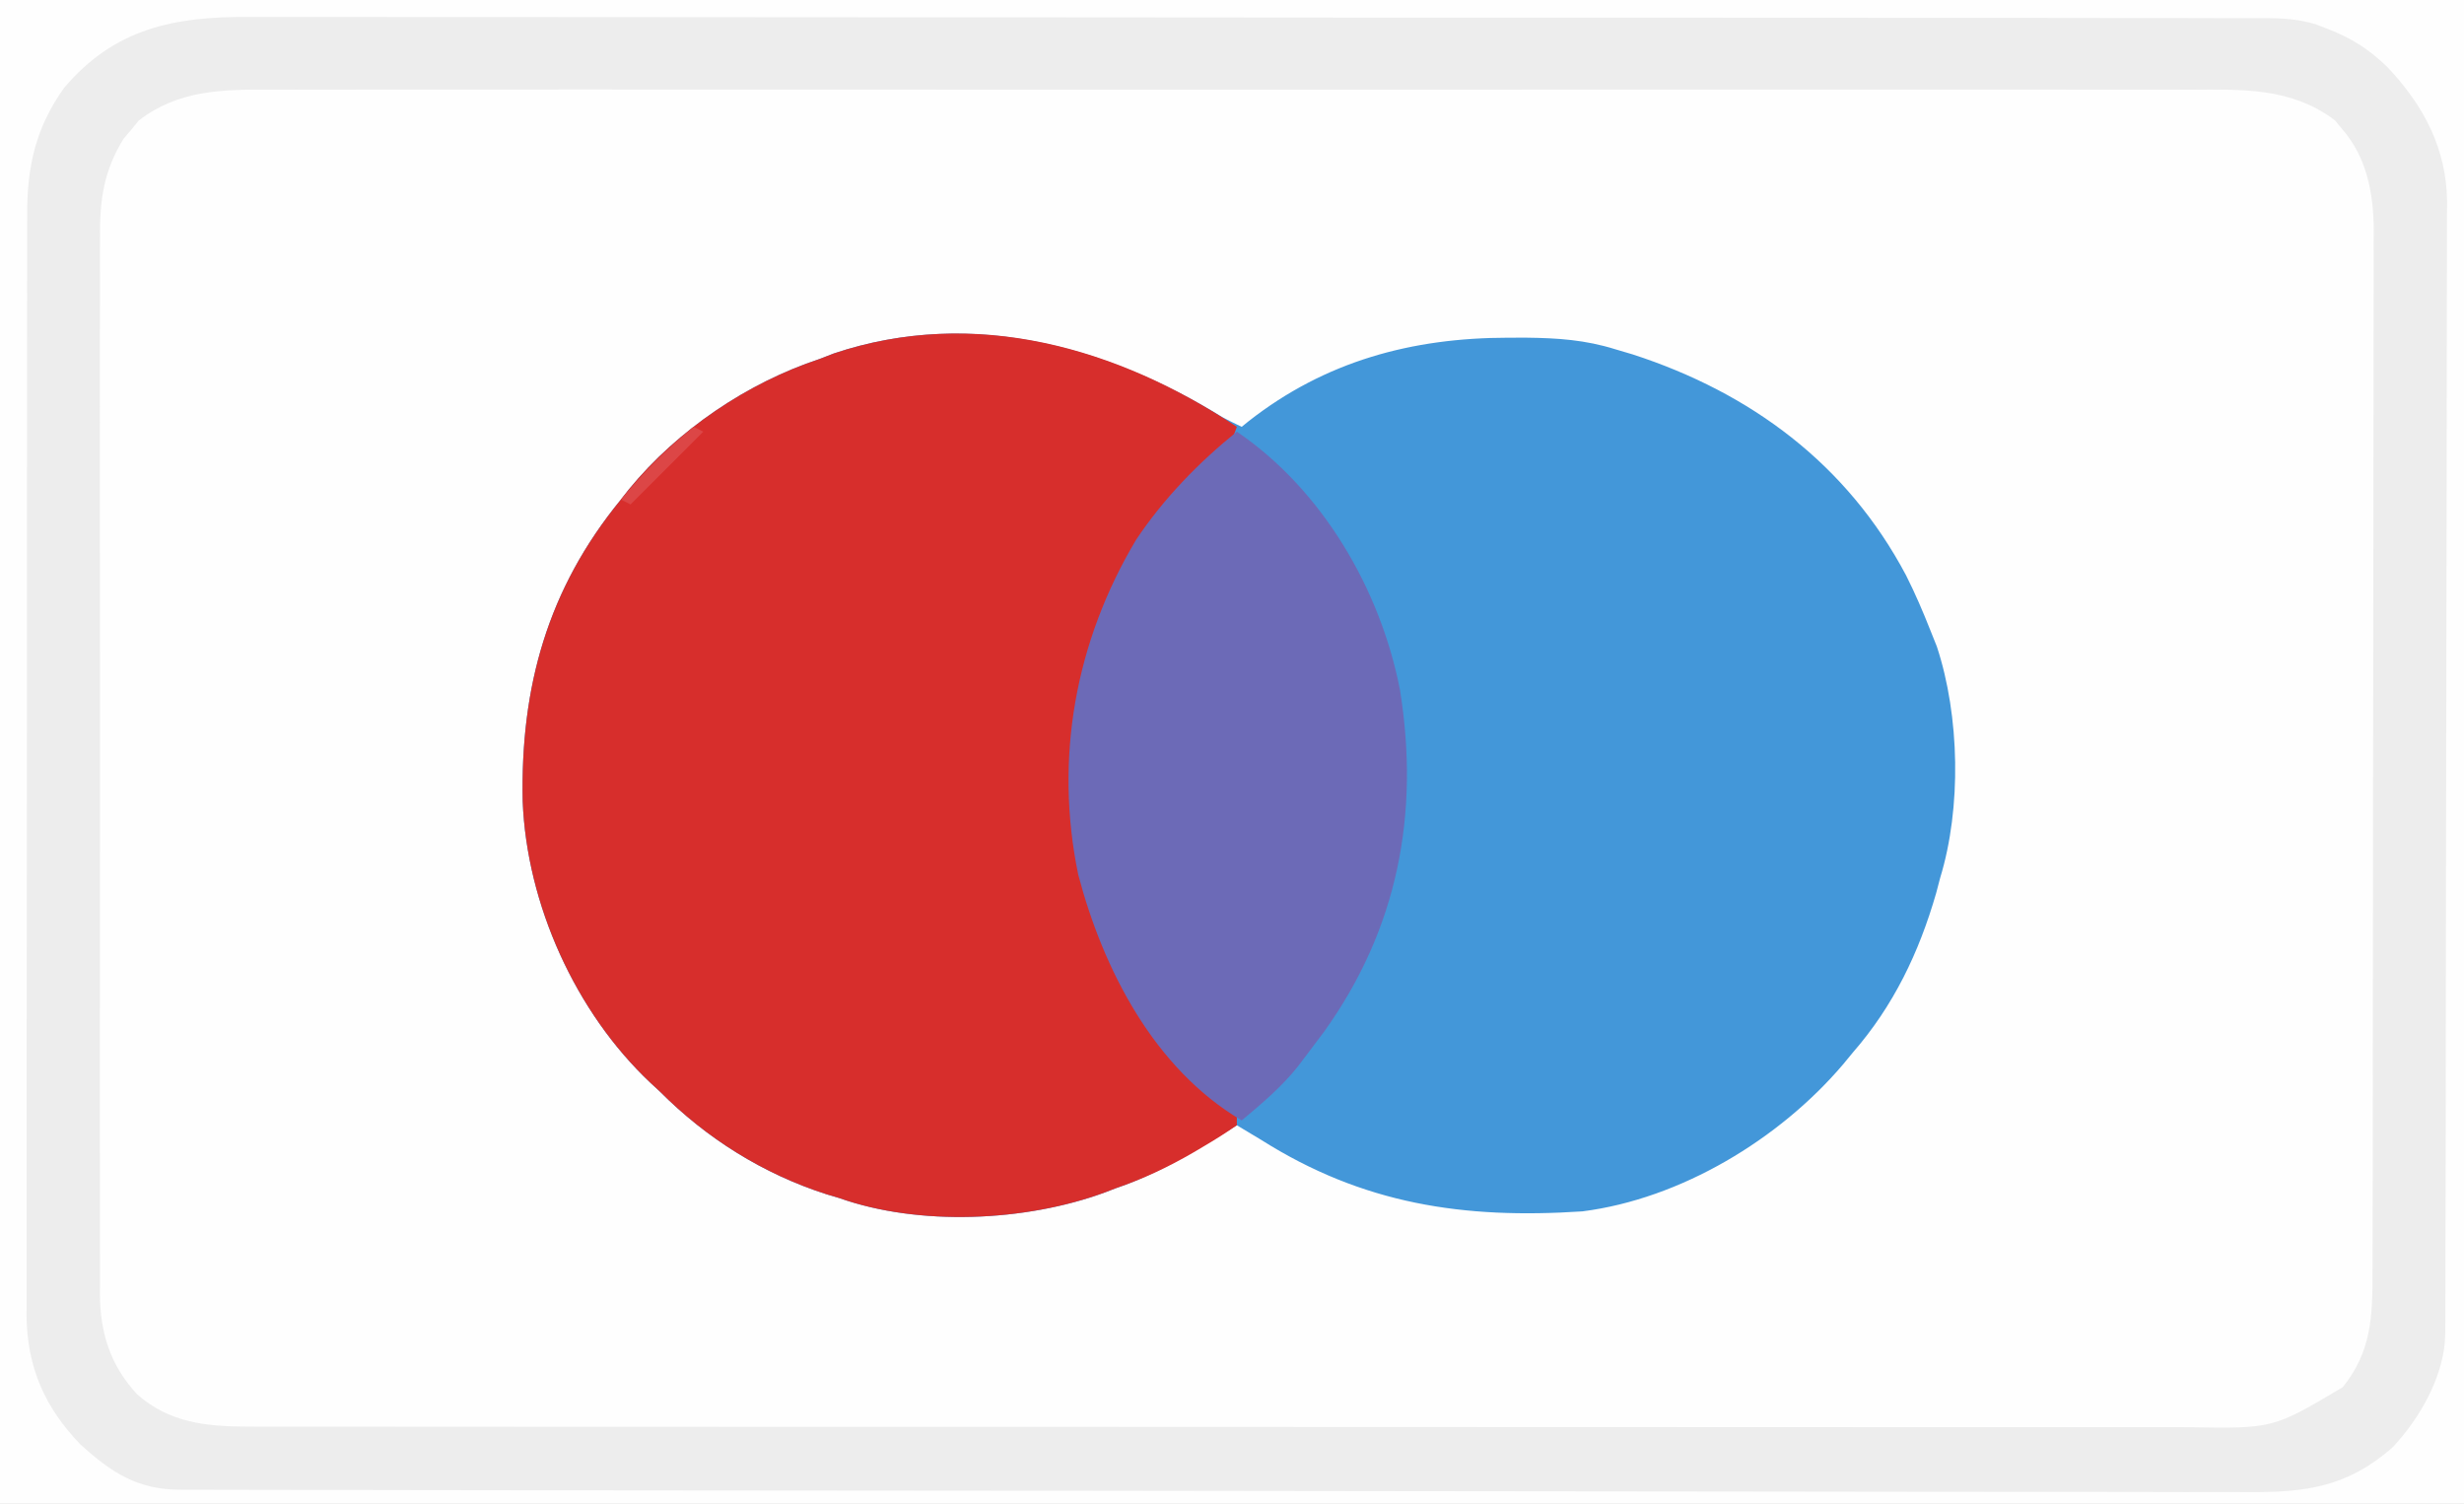
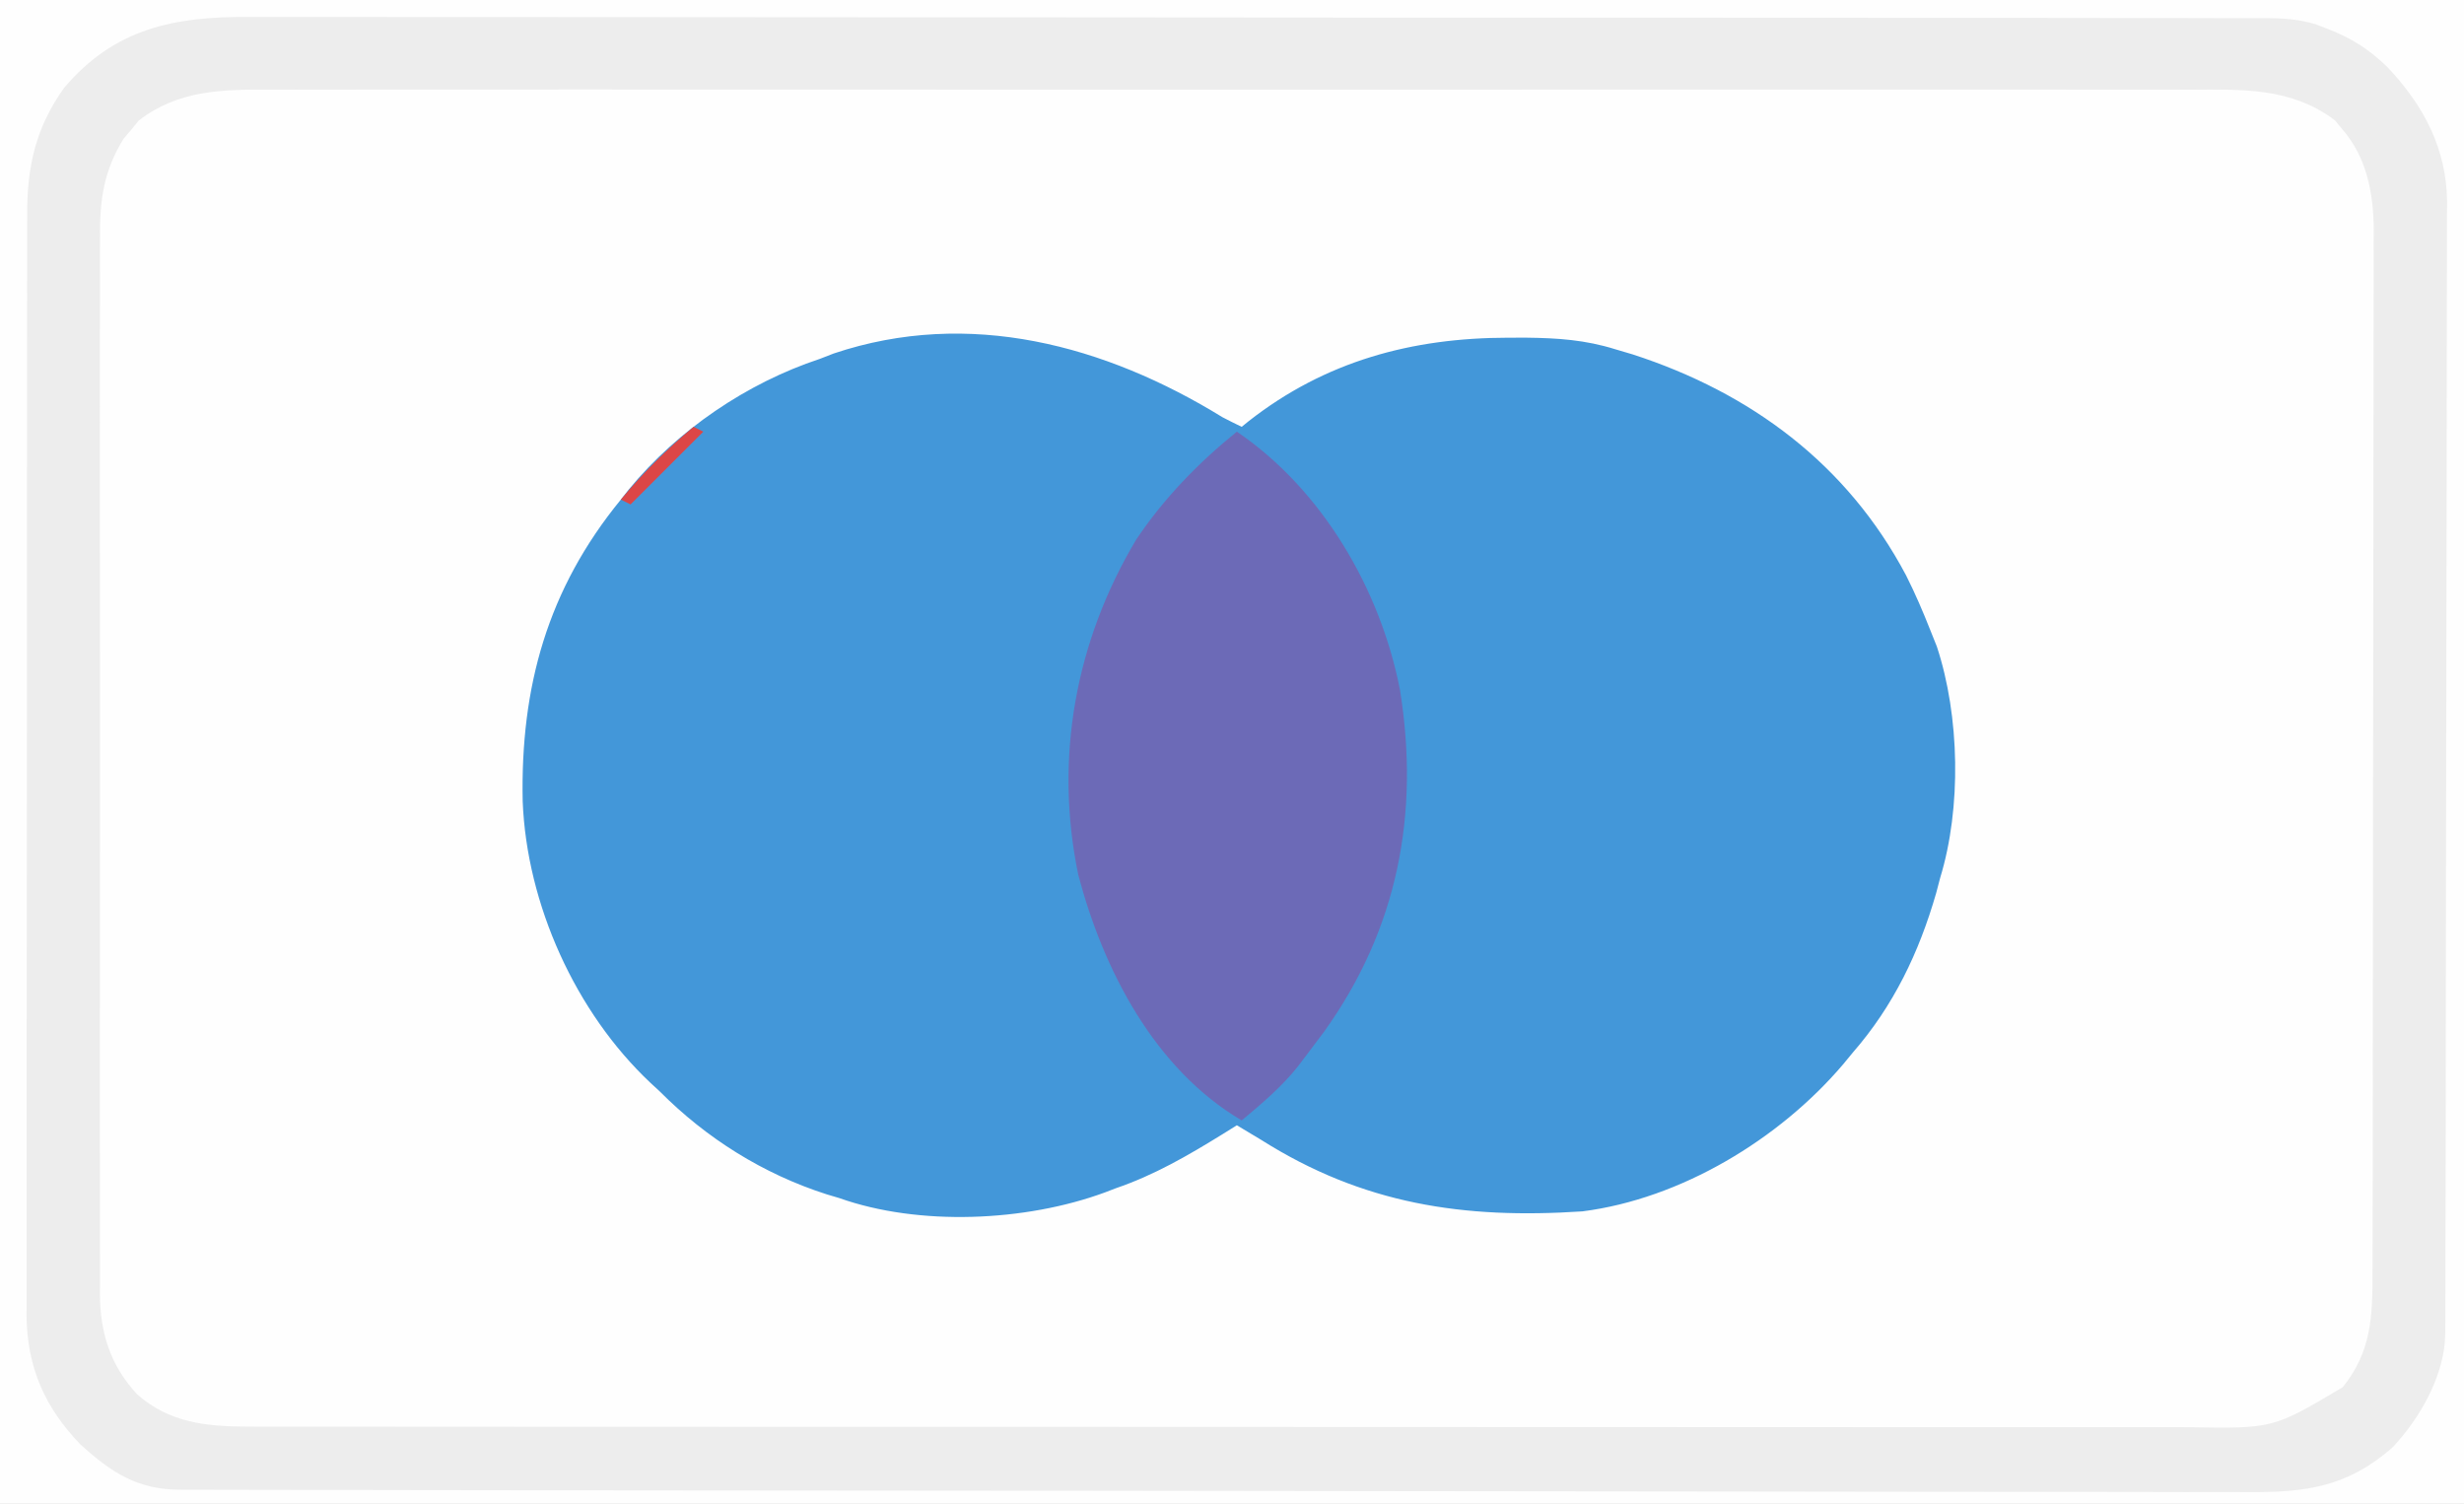
<svg xmlns="http://www.w3.org/2000/svg" version="1.1" width="508" height="310">
  <rect width="100%" height="100%" fill="#333333" stroke="none" />
-   <path d="M0 0 C167.64 0 335.28 0 508 0 C508 102.3 508 204.6 508 310 C340.36 310 172.72 310 0 310 C0 207.7 0 105.4 0 0 Z" fill="#FEFEFE" transform="translate(0,0)" />
+   <path d="M0 0 C167.64 0 335.28 0 508 0 C508 102.3 508 204.6 508 310 C340.36 310 172.72 310 0 310 Z" fill="#FEFEFE" transform="translate(0,0)" />
  <path d="M0 0 C1.323 0.687 2.651 1.366 4 2 C4.692 1.437 4.692 1.437 5.398 0.863 C21.24 -11.566 39.145 -16.361 58.938 -16.375 C60.194 -16.377 61.45 -16.378 62.745 -16.38 C69.186 -16.303 74.85 -15.922 81 -14 C82.201 -13.644 83.403 -13.288 84.641 -12.922 C108.981 -5.019 128.837 9.7 140.984 32.645 C142.853 36.353 144.474 40.139 146 44 C146.436 45.089 146.871 46.179 147.32 47.301 C152.049 61.635 152.42 80.559 148 95 C147.728 96.034 147.456 97.068 147.176 98.133 C143.639 110.39 138.407 121.341 130 131 C129.334 131.81 128.667 132.619 127.98 133.453 C114.849 148.88 94.559 161.156 74.25 163.75 C49.719 165.377 28.988 162.274 8 149 C6.335 147.997 4.669 146.996 3 146 C2.033 146.603 1.066 147.207 0.07 147.828 C-7.088 152.243 -14.003 156.274 -22 159 C-22.71 159.273 -23.421 159.547 -24.152 159.828 C-40.551 165.878 -62.51 166.853 -79 161 C-79.856 160.745 -80.712 160.49 -81.594 160.227 C-94.674 156.033 -106.353 148.701 -116 139 C-116.62 138.428 -117.24 137.855 -117.879 137.266 C-133.341 122.738 -143.408 100.443 -144.238 79.199 C-144.718 55.652 -139.133 35.485 -124 17 C-123.448 16.297 -122.897 15.595 -122.328 14.871 C-112.295 2.665 -97.977 -7.052 -83 -12 C-82.044 -12.371 -81.087 -12.742 -80.102 -13.125 C-52.22 -22.484 -24.078 -14.815 0 0 Z" fill="#4397D9" transform="translate(252,86)" />
  <path d="M0 0 C167.64 0 335.28 0 508 0 C508 102.3 508 204.6 508 310 C340.36 310 172.72 310 0 310 C0 207.7 0 105.4 0 0 Z M28.598 24.859 C28.091 25.483 27.584 26.107 27.062 26.75 C26.538 27.364 26.013 27.977 25.473 28.609 C21.374 35.263 20.561 41.196 20.619 48.83 C20.614 49.791 20.61 50.751 20.605 51.741 C20.593 54.946 20.602 58.149 20.612 61.354 C20.608 63.657 20.602 65.96 20.596 68.264 C20.582 74.51 20.588 80.755 20.597 87.001 C20.605 93.541 20.598 100.081 20.593 106.621 C20.586 118.306 20.596 129.991 20.612 141.677 C20.625 152.262 20.623 162.848 20.609 173.433 C20.593 185.739 20.587 198.044 20.596 210.35 C20.6 216.859 20.601 223.368 20.591 229.878 C20.582 235.998 20.588 242.117 20.606 248.237 C20.61 250.482 20.609 252.726 20.602 254.971 C20.594 258.038 20.604 261.104 20.619 264.17 C20.612 265.056 20.606 265.942 20.599 266.854 C20.675 274.904 22.729 281.447 28.262 287.461 C34.955 293.387 42.645 294.124 51.304 294.129 C52.02 294.13 52.737 294.132 53.476 294.134 C55.878 294.139 58.28 294.136 60.682 294.134 C62.421 294.136 64.161 294.138 65.9 294.141 C70.681 294.147 75.461 294.147 80.242 294.145 C85.397 294.145 90.553 294.151 95.708 294.155 C105.809 294.164 115.91 294.166 126.011 294.167 C134.22 294.168 142.43 294.17 150.64 294.173 C173.911 294.182 197.182 294.186 220.454 294.185 C222.336 294.185 222.336 294.185 224.256 294.185 C225.512 294.185 226.769 294.185 228.063 294.185 C248.426 294.185 268.789 294.194 289.152 294.208 C310.057 294.223 330.961 294.23 351.865 294.229 C363.603 294.229 375.341 294.231 387.079 294.242 C397.073 294.251 407.066 294.253 417.059 294.247 C422.158 294.243 427.257 294.243 432.355 294.252 C437.024 294.26 441.693 294.258 446.362 294.25 C448.05 294.248 449.737 294.25 451.425 294.255 C468.636 294.536 468.636 294.536 483 286 C488.869 278.69 489.149 271.601 489.14 262.531 C489.143 261.585 489.146 260.639 489.149 259.664 C489.158 256.498 489.16 253.331 489.161 250.165 C489.166 247.893 489.171 245.621 489.176 243.349 C489.189 237.179 489.196 231.01 489.2 224.84 C489.203 220.985 489.207 217.13 489.212 213.275 C489.224 202.592 489.234 191.909 489.238 181.226 C489.238 180.543 489.238 179.86 489.238 179.157 C489.238 178.472 489.239 177.787 489.239 177.082 C489.239 175.695 489.24 174.308 489.24 172.921 C489.24 172.233 489.241 171.545 489.241 170.836 C489.245 159.687 489.262 148.539 489.286 137.391 C489.309 125.933 489.322 114.476 489.323 103.018 C489.324 96.59 489.33 90.162 489.348 83.734 C489.364 77.687 489.366 71.64 489.358 65.593 C489.357 63.377 489.361 61.16 489.371 58.943 C489.384 55.912 489.378 52.881 489.367 49.85 C489.376 48.977 489.384 48.105 489.392 47.206 C489.333 39.818 487.924 32.409 482.938 26.688 C482.431 26.073 481.924 25.458 481.402 24.824 C472.439 18.018 462.329 18.431 451.616 18.492 C449.849 18.487 448.082 18.481 446.315 18.473 C441.477 18.456 436.64 18.465 431.802 18.477 C426.577 18.486 421.353 18.472 416.129 18.461 C405.901 18.443 395.673 18.447 385.446 18.459 C377.133 18.468 368.82 18.469 360.507 18.465 C359.323 18.464 358.139 18.464 356.92 18.463 C354.515 18.462 352.111 18.46 349.706 18.459 C327.164 18.448 304.622 18.461 282.08 18.482 C262.742 18.5 243.404 18.497 224.066 18.479 C201.604 18.457 179.142 18.449 156.68 18.461 C154.285 18.462 151.889 18.463 149.493 18.465 C148.315 18.465 147.136 18.466 145.922 18.467 C137.62 18.47 129.318 18.464 121.016 18.455 C110.897 18.444 100.778 18.447 90.659 18.468 C85.497 18.478 80.336 18.483 75.174 18.469 C70.447 18.457 65.72 18.464 60.992 18.485 C59.284 18.49 57.576 18.487 55.869 18.478 C45.948 18.426 36.794 18.515 28.598 24.859 Z" fill="#EDEDED" transform="translate(0,0)" />
-   <path d="M0 0 C-1.117 3.352 -1.954 4.017 -4.625 6.188 C-20.184 19.504 -31.096 39.511 -33 60 C-34.701 87.629 -28.608 111.833 -10 133 C-6.849 136.391 -3.86 139.427 0 142 C0 142.66 0 143.32 0 144 C-2.264 145.564 -4.506 146.986 -6.875 148.375 C-7.903 148.983 -7.903 148.983 -8.952 149.604 C-14.135 152.616 -19.319 155.063 -25 157 C-25.71 157.273 -26.421 157.547 -27.152 157.828 C-43.551 163.878 -65.51 164.853 -82 159 C-82.856 158.745 -83.712 158.49 -84.594 158.227 C-97.674 154.033 -109.353 146.701 -119 137 C-119.62 136.428 -120.24 135.855 -120.879 135.266 C-136.341 120.738 -146.408 98.443 -147.238 77.199 C-147.718 53.652 -142.133 33.485 -127 15 C-126.448 14.297 -125.897 13.595 -125.328 12.871 C-115.295 0.665 -100.977 -9.052 -86 -14 C-85.044 -14.371 -84.087 -14.742 -83.102 -15.125 C-54.094 -24.862 -24.487 -16.324 0 0 Z" fill="#D72E2C" transform="translate(255,88)" />
  <path d="M0 0 C167.64 0 335.28 0 508 0 C508 102.3 508 204.6 508 310 C340.36 310 172.72 310 0 310 C0 207.7 0 105.4 0 0 Z M13.148 18.203 C7.356 26.363 5.548 34.421 5.612 44.309 C5.607 45.31 5.602 46.31 5.596 47.341 C5.582 50.673 5.589 54.005 5.596 57.337 C5.59 59.735 5.583 62.132 5.575 64.529 C5.559 70.353 5.557 76.177 5.562 82.001 C5.566 86.737 5.565 91.474 5.56 96.21 C5.559 96.886 5.558 97.561 5.557 98.257 C5.556 99.63 5.554 101.003 5.553 102.375 C5.539 115.232 5.544 128.089 5.556 140.946 C5.566 152.691 5.553 164.436 5.529 176.181 C5.505 188.26 5.495 200.339 5.502 212.418 C5.505 219.192 5.503 225.965 5.485 232.739 C5.47 239.11 5.474 245.481 5.493 251.852 C5.496 254.186 5.493 256.519 5.483 258.853 C5.47 262.048 5.481 265.242 5.499 268.437 C5.489 269.352 5.48 270.267 5.47 271.21 C5.59 281.89 9.194 290.121 16.547 297.766 C23.053 303.692 28.442 307.152 37.23 307.137 C37.988 307.14 38.745 307.142 39.525 307.145 C42.09 307.153 44.654 307.153 47.219 307.154 C49.066 307.158 50.912 307.162 52.759 307.167 C57.854 307.179 62.95 307.185 68.045 307.189 C73.533 307.195 79.021 307.207 84.508 307.218 C97.773 307.242 111.037 307.257 124.301 307.27 C128.047 307.273 131.792 307.277 135.537 307.281 C158.782 307.307 182.028 307.329 205.273 307.341 C210.66 307.344 216.048 307.347 221.435 307.35 C222.104 307.35 222.774 307.351 223.463 307.351 C245.157 307.363 266.851 307.394 288.545 307.436 C311.478 307.48 334.412 307.506 357.345 307.511 C369.847 307.515 382.349 307.526 394.851 307.559 C405.499 307.587 416.146 307.598 426.794 307.587 C432.227 307.582 437.66 307.585 443.093 307.609 C448.069 307.632 453.044 307.631 458.02 307.612 C459.818 307.609 461.617 307.615 463.415 307.63 C475.386 307.724 483.965 306.573 493.25 298.438 C498.985 292.342 504.114 283.36 504.134 274.833 C504.141 273.553 504.141 273.553 504.148 272.247 C504.148 271.309 504.147 270.372 504.147 269.405 C504.153 267.911 504.153 267.911 504.158 266.387 C504.169 263.034 504.173 259.681 504.177 256.328 C504.183 253.93 504.19 251.532 504.197 249.134 C504.216 241.926 504.227 234.717 504.236 227.509 C504.24 224.113 504.245 220.716 504.251 217.32 C504.268 206.027 504.282 194.733 504.289 183.44 C504.291 180.509 504.293 177.578 504.295 174.648 C504.296 173.919 504.296 173.191 504.297 172.44 C504.305 160.649 504.33 148.858 504.363 137.067 C504.396 124.955 504.414 112.844 504.417 100.732 C504.419 93.934 504.428 87.136 504.453 80.339 C504.477 73.941 504.481 67.543 504.471 61.145 C504.47 58.799 504.477 56.454 504.49 54.109 C504.508 50.9 504.501 47.692 504.488 44.484 C504.499 43.561 504.51 42.639 504.521 41.689 C504.412 30.641 499.737 21.83 492.25 13.875 C488.524 10.246 484.842 7.86 480 6 C479.123 5.659 478.247 5.318 477.343 4.967 C473.639 3.896 470.269 3.72 466.452 3.743 C465.709 3.739 464.966 3.736 464.2 3.732 C461.708 3.723 459.216 3.728 456.724 3.733 C454.92 3.729 453.116 3.724 451.312 3.719 C446.353 3.707 441.394 3.707 436.435 3.709 C431.087 3.71 425.739 3.699 420.392 3.689 C409.913 3.672 399.435 3.667 388.956 3.666 C380.439 3.665 371.921 3.661 363.403 3.654 C339.257 3.637 315.11 3.628 290.963 3.629 C289.01 3.629 289.01 3.629 287.018 3.629 C285.714 3.629 284.411 3.63 283.067 3.63 C261.943 3.63 240.818 3.611 219.693 3.583 C198.005 3.554 176.316 3.541 154.627 3.542 C142.45 3.543 130.273 3.537 118.095 3.516 C107.727 3.498 97.358 3.493 86.989 3.507 C81.7 3.514 76.41 3.514 71.121 3.496 C66.275 3.481 61.43 3.483 56.585 3.501 C54.835 3.504 53.085 3.5 51.336 3.489 C35.925 3.397 23.541 5.837 13.148 18.203 Z" fill="#FEFEFE" transform="translate(0,0)" />
  <path d="M0 0 C17.599 11.935 29.595 32.509 33.625 53.211 C37.76 78.765 33.153 102.564 18 123.688 C16.675 125.465 15.343 127.236 14 129 C13.557 129.589 13.113 130.178 12.656 130.785 C9.274 135.07 5.164 138.508 1 142 C-17 131.384 -27.533 110.934 -32.691 91.379 C-37.691 67.289 -33.264 43.186 -20.75 22.25 C-15.07 13.762 -7.927 6.402 0 0 Z" fill="#6C6AB7" transform="translate(255,89)" />
  <path d="M0 0 C0.66 0.33 1.32 0.66 2 1 C-2.95 5.95 -7.9 10.9 -13 16 C-13.66 15.67 -14.32 15.34 -15 15 C-10.399 9.464 -5.536 4.601 0 0 Z" fill="#DC4646" transform="translate(143,88)" />
</svg>